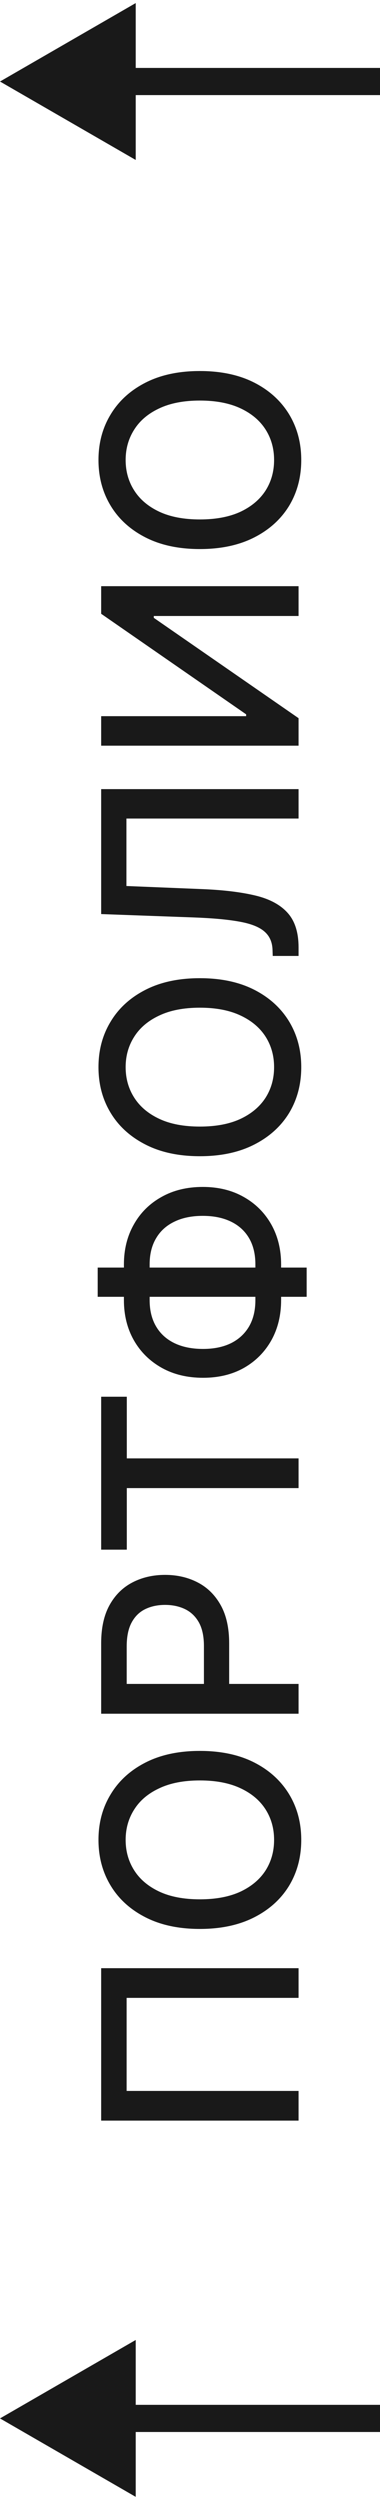
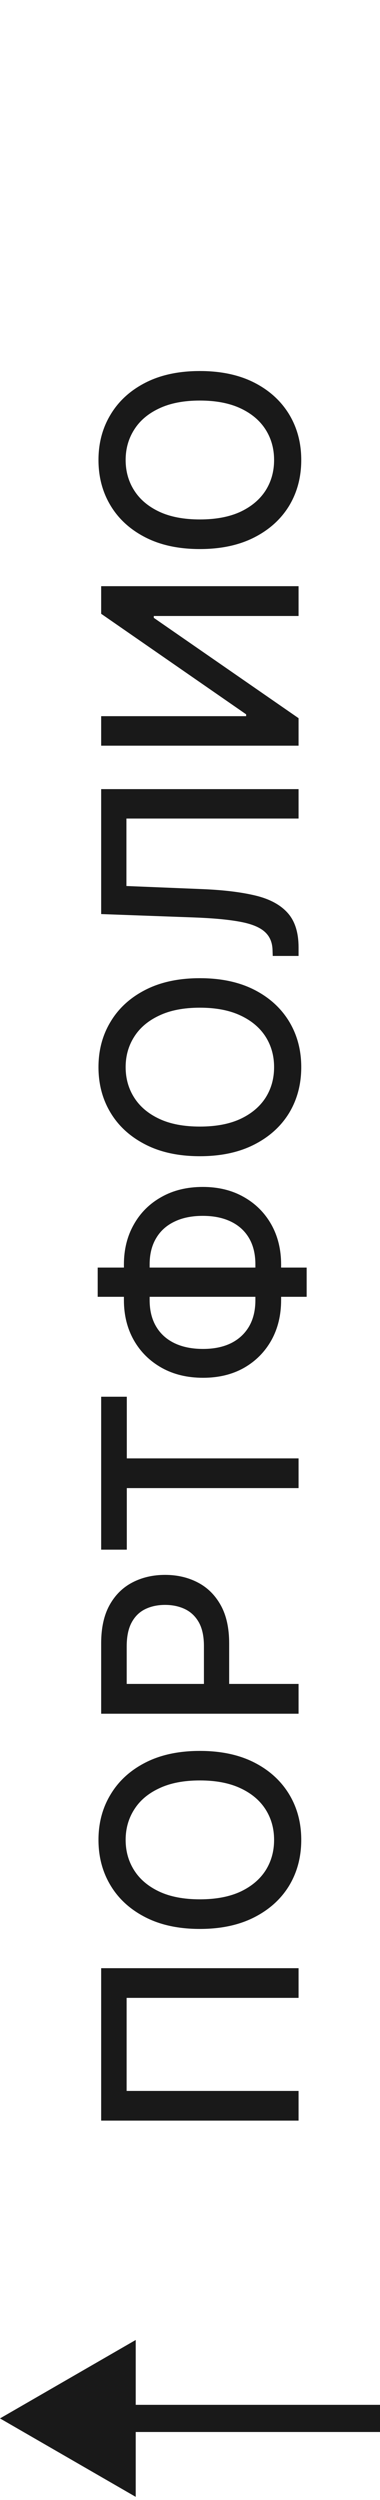
<svg xmlns="http://www.w3.org/2000/svg" width="14" height="92" viewBox="0 0 14 92" fill="none">
  <path d="M3.727 72.431L11 72.431L11 73.524L4.665 73.524L4.665 76.948L11 76.948L11 78.041L3.727 78.041L3.727 72.431ZM7.364 64.435C8.14 64.435 8.808 64.577 9.366 64.861C9.923 65.145 10.351 65.535 10.652 66.03C10.95 66.522 11.099 67.082 11.099 67.709C11.099 68.339 10.95 68.901 10.652 69.396C10.351 69.889 9.922 70.277 9.363 70.561C8.804 70.845 8.138 70.987 7.364 70.987C6.587 70.987 5.921 70.845 5.364 70.561C4.806 70.277 4.377 69.889 4.079 69.396C3.778 68.901 3.628 68.339 3.628 67.709C3.628 67.082 3.778 66.522 4.079 66.03C4.377 65.535 4.806 65.145 5.364 64.861C5.921 64.577 6.587 64.435 7.364 64.435ZM7.364 65.522C6.772 65.522 6.273 65.618 5.869 65.81C5.461 65.999 5.154 66.259 4.945 66.591C4.735 66.92 4.629 67.293 4.629 67.709C4.629 68.129 4.735 68.502 4.945 68.832C5.154 69.161 5.461 69.421 5.869 69.613C6.273 69.802 6.772 69.897 7.364 69.897C7.955 69.897 8.455 69.802 8.862 69.613C9.267 69.421 9.575 69.161 9.786 68.832C9.994 68.502 10.098 68.129 10.098 67.709C10.098 67.293 9.994 66.92 9.786 66.591C9.575 66.259 9.267 65.999 8.862 65.81C8.455 65.618 7.955 65.522 7.364 65.522ZM11 63.067L3.727 63.067L3.727 60.475C3.727 59.909 3.83 59.44 4.036 59.069C4.242 58.697 4.524 58.419 4.881 58.234C5.237 58.049 5.637 57.957 6.082 57.957C6.529 57.957 6.932 58.051 7.289 58.238C7.644 58.422 7.926 58.702 8.134 59.076C8.34 59.447 8.443 59.915 8.443 60.478L8.443 62.261L7.513 62.261L7.513 60.578C7.513 60.22 7.451 59.93 7.328 59.708C7.203 59.485 7.032 59.322 6.817 59.218C6.601 59.114 6.356 59.062 6.082 59.062C5.807 59.062 5.563 59.114 5.35 59.218C5.137 59.322 4.97 59.486 4.849 59.711C4.729 59.934 4.668 60.227 4.668 60.592L4.668 61.97L11 61.97L11 63.067ZM4.672 57.029L3.727 57.029L3.727 51.401L4.672 51.401L4.672 53.67L11 53.67L11 54.764L4.672 54.764L4.672 57.029ZM4.565 47.845L4.565 46.535C4.565 45.981 4.687 45.49 4.931 45.061C5.173 44.63 5.512 44.293 5.95 44.049C6.386 43.803 6.893 43.68 7.47 43.68C8.043 43.68 8.546 43.803 8.979 44.049C9.413 44.293 9.751 44.63 9.995 45.061C10.236 45.49 10.357 45.981 10.357 46.535L10.357 47.845C10.357 48.399 10.238 48.892 9.999 49.322C9.757 49.753 9.421 50.092 8.99 50.338C8.559 50.582 8.056 50.704 7.481 50.704C6.901 50.704 6.392 50.581 5.954 50.335C5.516 50.088 5.175 49.751 4.931 49.322C4.687 48.892 4.565 48.399 4.565 47.845ZM5.513 47.845C5.513 48.224 5.593 48.547 5.751 48.815C5.908 49.082 6.133 49.287 6.426 49.429C6.72 49.571 7.071 49.642 7.481 49.642C7.881 49.642 8.225 49.571 8.514 49.429C8.801 49.285 9.022 49.079 9.178 48.811C9.332 48.544 9.409 48.222 9.409 47.845L9.409 46.531C9.409 46.155 9.332 45.834 9.178 45.569C9.022 45.301 8.799 45.098 8.511 44.958C8.219 44.816 7.873 44.745 7.47 44.745C7.065 44.745 6.717 44.816 6.426 44.958C6.133 45.098 5.908 45.301 5.751 45.569C5.593 45.834 5.513 46.155 5.513 46.531L5.513 47.845ZM3.599 46.648L11.298 46.648L11.298 47.724L3.599 47.724L3.599 46.648ZM7.364 35.998C8.14 35.998 8.808 36.14 9.366 36.424C9.923 36.708 10.351 37.097 10.652 37.592C10.95 38.085 11.099 38.645 11.099 39.272C11.099 39.902 10.95 40.464 10.652 40.959C10.351 41.451 9.922 41.839 9.363 42.123C8.804 42.408 8.138 42.55 7.364 42.55C6.587 42.55 5.921 42.408 5.364 42.123C4.806 41.839 4.377 41.451 4.079 40.959C3.778 40.464 3.628 39.902 3.628 39.272C3.628 38.645 3.778 38.085 4.079 37.592C4.377 37.097 4.806 36.708 5.364 36.424C5.921 36.14 6.587 35.998 7.364 35.998ZM7.364 37.084C6.772 37.084 6.273 37.18 5.869 37.372C5.461 37.562 5.154 37.822 4.945 38.153C4.735 38.482 4.629 38.855 4.629 39.272C4.629 39.691 4.735 40.065 4.945 40.394C5.154 40.723 5.461 40.984 5.869 41.175C6.273 41.365 6.772 41.459 7.364 41.459C7.955 41.459 8.455 41.365 8.862 41.175C9.267 40.984 9.575 40.723 9.786 40.394C9.994 40.065 10.098 39.691 10.098 39.272C10.098 38.855 9.994 38.482 9.786 38.153C9.575 37.822 9.267 37.562 8.862 37.372C8.455 37.18 7.955 37.084 7.364 37.084ZM11 35.18L10.048 35.18L10.041 34.967C10.034 34.678 9.936 34.451 9.746 34.285C9.557 34.117 9.252 33.995 8.83 33.919C8.409 33.841 7.847 33.789 7.143 33.763L3.727 33.639L3.727 29.04L11 29.04L11 30.123L4.658 30.123L4.658 32.606L7.435 32.719C8.214 32.75 8.868 32.828 9.398 32.954C9.926 33.079 10.325 33.292 10.595 33.593C10.865 33.891 11 34.316 11 34.868L11 35.18ZM3.727 27.442L3.727 26.356L9.068 26.356L9.068 26.288L3.727 22.588L3.727 21.572L11 21.572L11 22.669L5.666 22.669L5.666 22.737L11 26.43L11 27.442L3.727 27.442ZM7.364 13.654C8.14 13.654 8.808 13.796 9.366 14.08C9.923 14.364 10.351 14.754 10.652 15.248C10.95 15.741 11.099 16.301 11.099 16.928C11.099 17.558 10.95 18.12 10.652 18.615C10.351 19.107 9.922 19.496 9.363 19.78C8.804 20.064 8.138 20.206 7.364 20.206C6.587 20.206 5.921 20.064 5.364 19.78C4.806 19.496 4.377 19.107 4.079 18.615C3.778 18.12 3.628 17.558 3.628 16.928C3.628 16.301 3.778 15.741 4.079 15.248C4.377 14.754 4.806 14.364 5.364 14.08C5.921 13.796 6.587 13.654 7.364 13.654ZM7.364 14.741C6.772 14.741 6.273 14.837 5.869 15.028C5.461 15.218 5.154 15.478 4.945 15.81C4.735 16.139 4.629 16.512 4.629 16.928C4.629 17.347 4.735 17.721 4.945 18.05C5.154 18.379 5.461 18.64 5.869 18.832C6.273 19.021 6.772 19.116 7.364 19.116C7.955 19.116 8.455 19.021 8.862 18.832C9.267 18.64 9.575 18.379 9.786 18.05C9.994 17.721 10.098 17.347 10.098 16.928C10.098 16.512 9.994 16.139 9.786 15.81C9.575 15.478 9.267 15.218 8.862 15.028C8.455 14.837 7.955 14.741 7.364 14.741Z" fill="#191919" />
-   <path d="M2.38419e-07 89L5 86.113L5 91.887L2.38419e-07 89ZM14 89.5L4.5 89.5L4.5 88.5L14 88.5L14 89.5Z" fill="#191919" />
-   <path d="M0 3L5 0.113L5 5.887L0 3ZM14 3.5L4.5 3.5L4.5 2.5L14 2.5L14 3.5Z" fill="#191919" />
+   <path d="M2.38419e-07 89L5 86.113L5 91.887L2.38419e-07 89ZM14 89.5L4.5 89.5L4.5 88.5L14 88.5L14 89.5" fill="#191919" />
</svg>